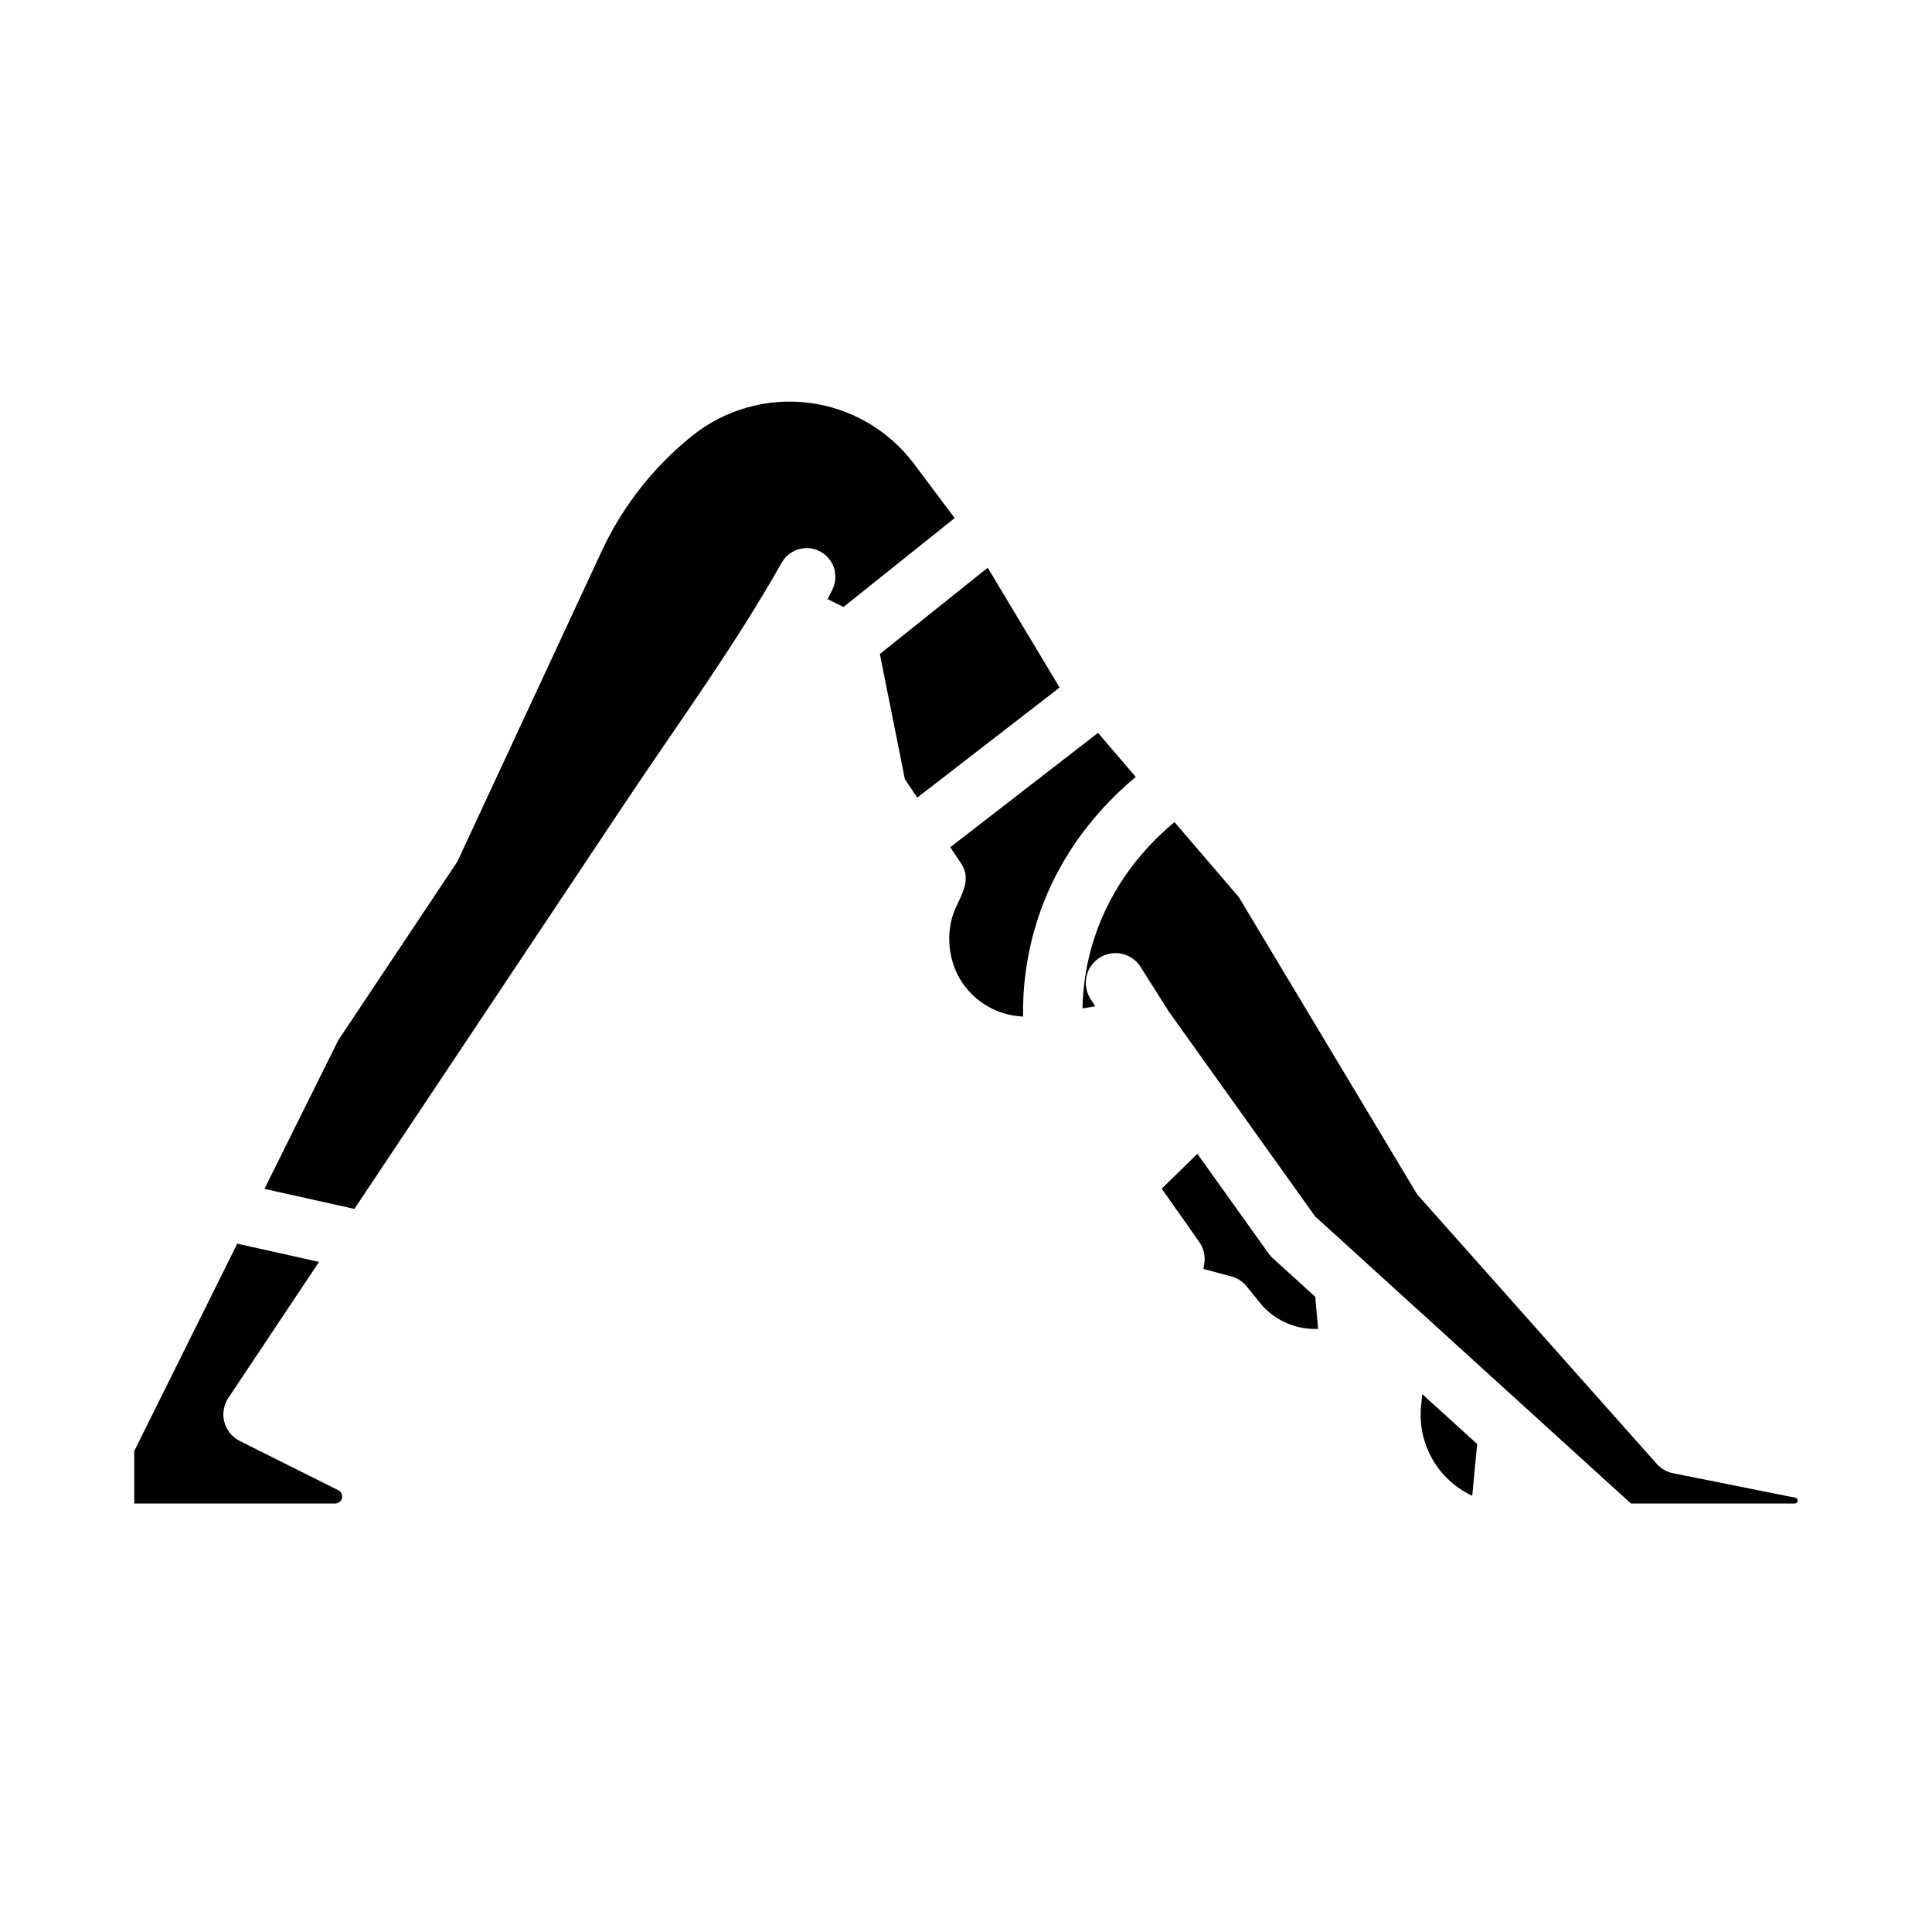
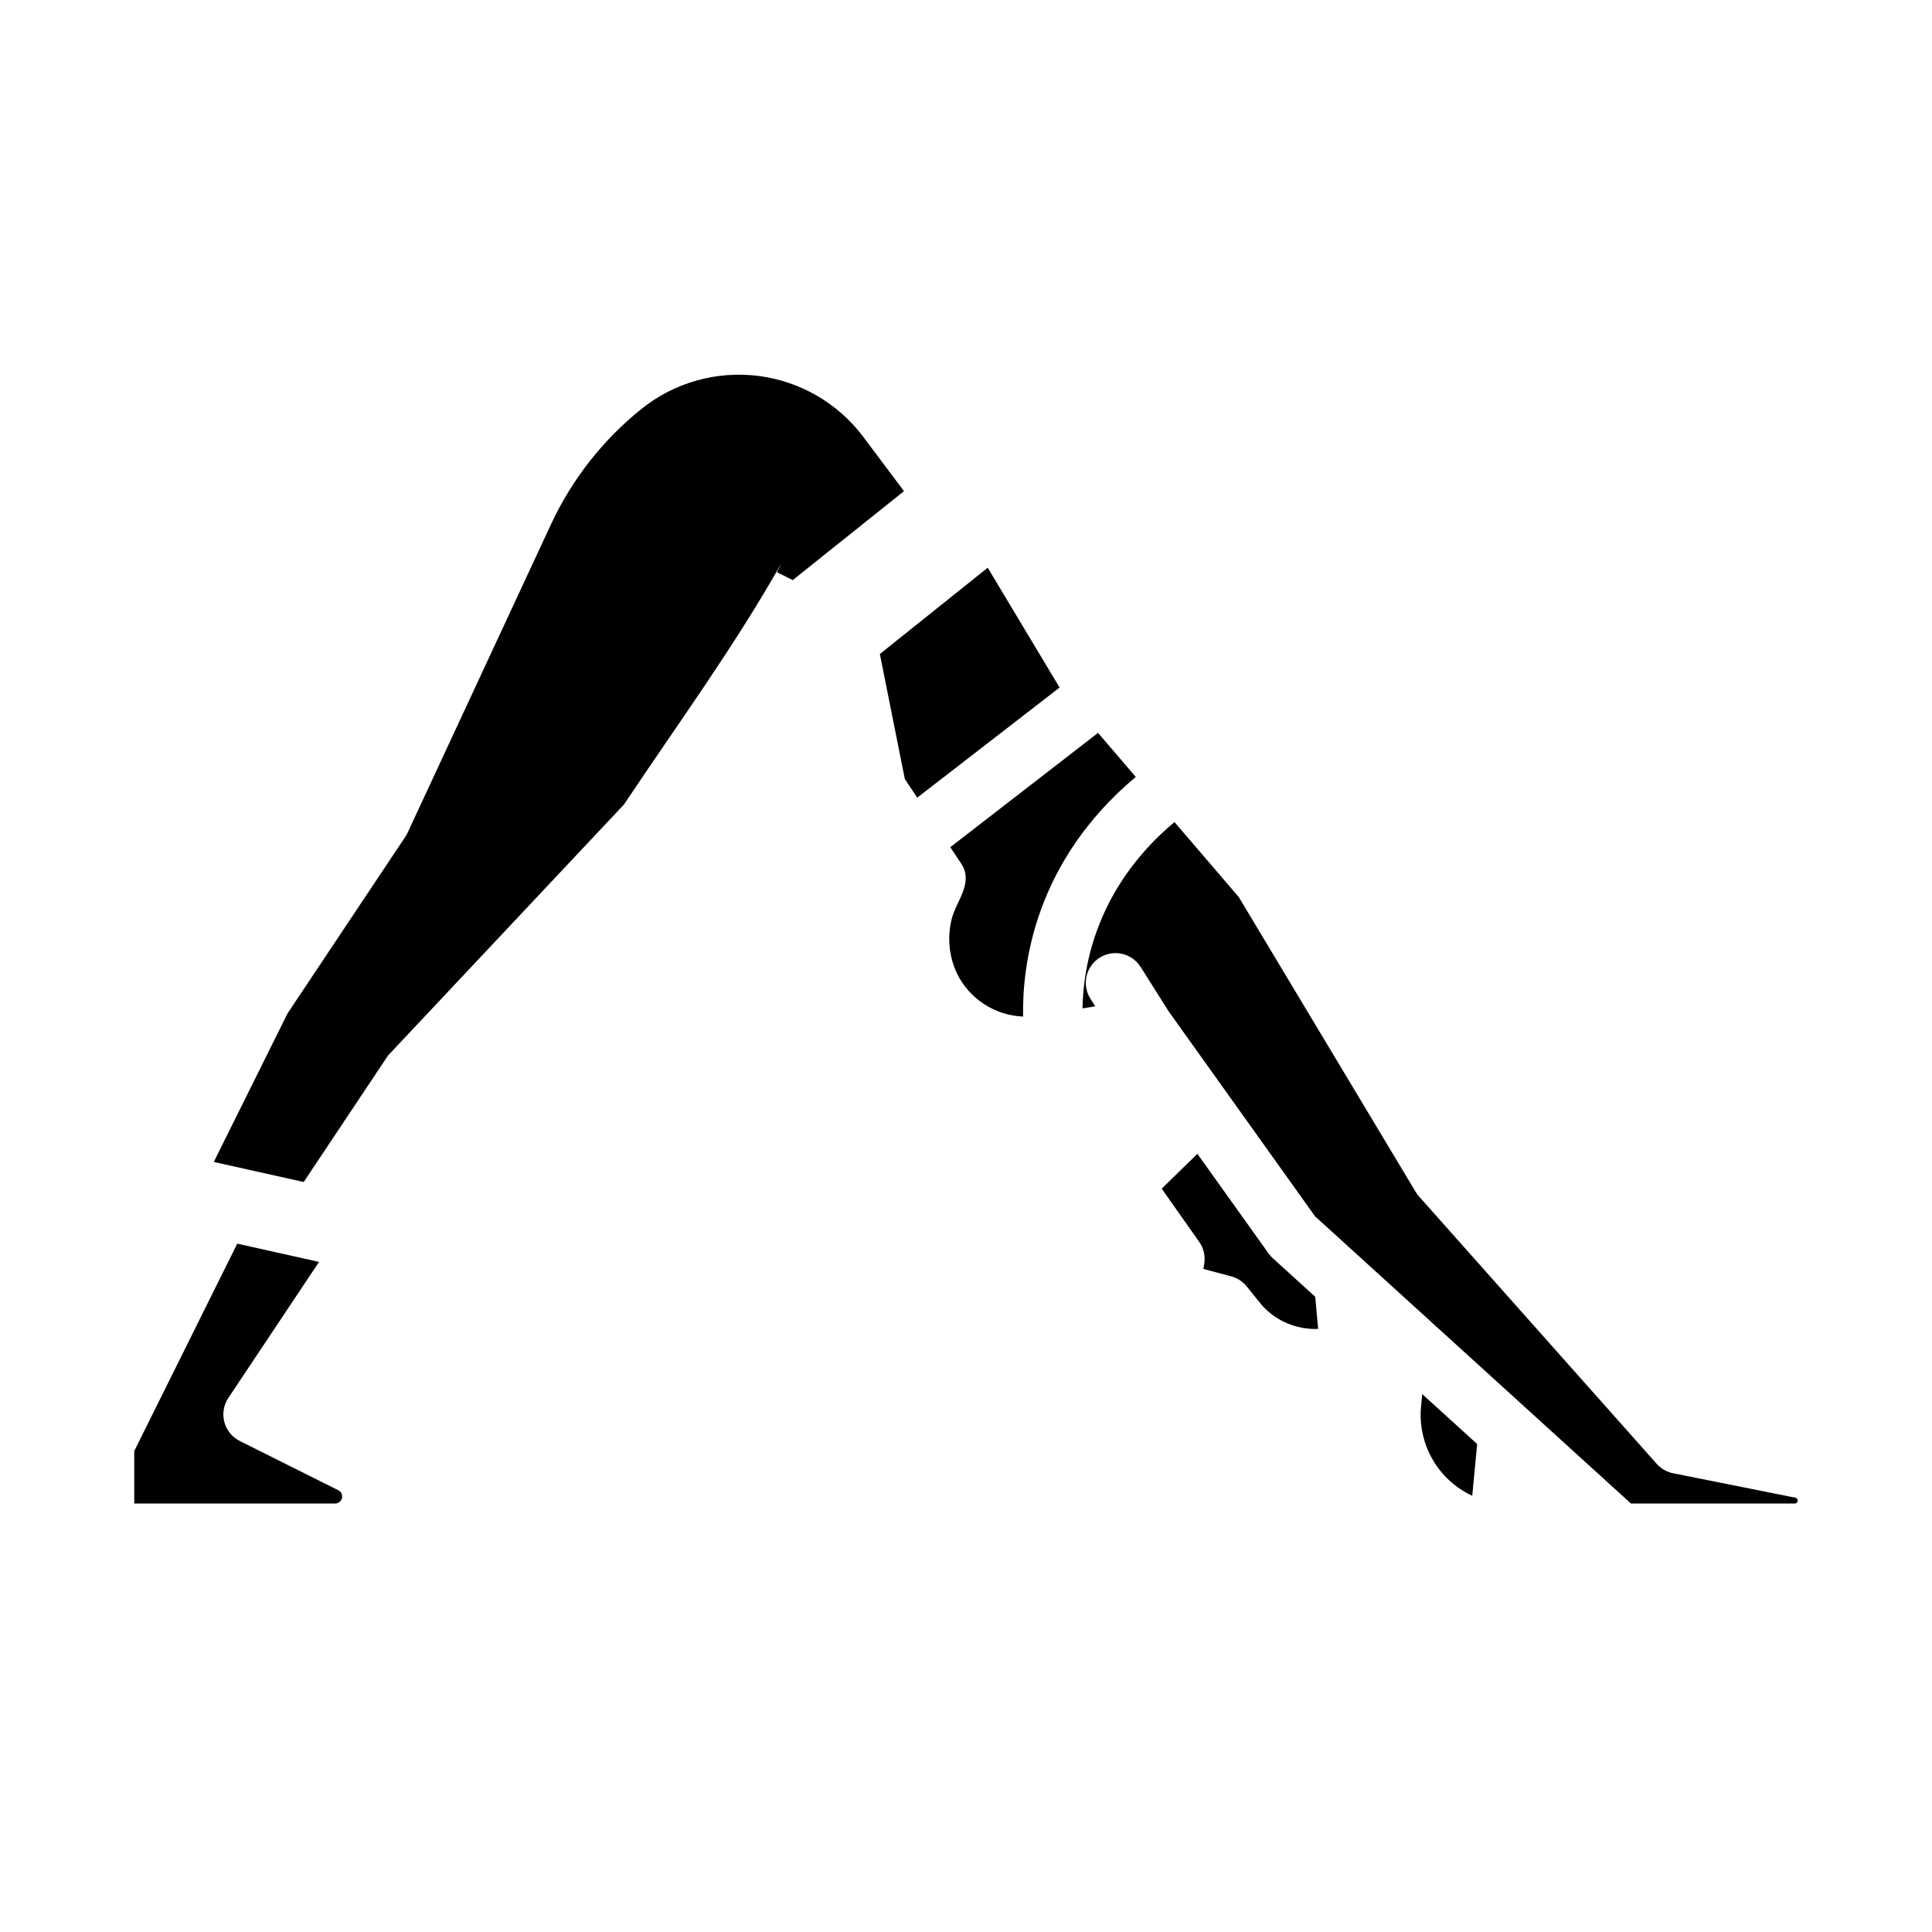
<svg xmlns="http://www.w3.org/2000/svg" fill="#000000" width="800px" height="800px" version="1.1" viewBox="144 144 512 512">
-   <path d="m620.41 541.67c0 0.43-0.348 0.777-0.777 0.781h-43.41l-83.719-76.109-38.742-54.242-7.484-11.848c-2.32-3.676-7.184-4.773-10.859-2.453-3.676 2.32-4.773 7.184-2.453 10.859l1.277 2.019-3.367 0.562c0.168-11.047 3.59-31.953 24.367-49.391l17.062 19.906 46.891 78.152 0.004-0.004c0.25 0.422 0.543 0.816 0.867 1.18l62.977 70.848v0.004c1.137 1.277 2.66 2.152 4.34 2.488l32.406 6.481c0.363 0.074 0.621 0.395 0.621 0.766zm-175.42-191.78-10-11.668-39.156 30.293 2.836 4.254c3.484 5.227-1.238 9.84-2.481 14.859h0.004c-1.203 4.84-0.688 9.941 1.457 14.441 1.629 3.285 4.109 6.07 7.188 8.062 3.078 1.996 6.633 3.125 10.297 3.269-0.27-13.629 3.035-41.023 29.859-63.512zm-57.91 5.492 37.734-29.184c-0.023-0.039-0.055-0.07-0.078-0.109l-18.98-31.637-28.586 22.867 6.625 33.137zm-77.719 1.816c14.09-21.133 29.324-41.93 41.789-64.078h0.004c2.027-3.59 6.547-4.91 10.188-2.977 3.644 1.934 5.082 6.418 3.242 10.109l-1.258 2.516 4.199 2.098 29.469-23.574-10.773-14.367c-6.695-8.93-16.727-14.762-27.801-16.168-11.07-1.406-22.242 1.738-30.957 8.711-10.227 8.203-18.434 18.652-23.977 30.535l-38.047 81.824c-0.168 0.367-0.363 0.715-0.59 1.051l-31.211 46.812-19.551 39.371 23.828 5.312c7.449-11.176 14.898-22.352 22.352-33.523zm153.55 123.08 7.371 1.969c1.605 0.43 3.031 1.355 4.078 2.644l4.164 5.133c3.375 3.688 8.07 5.894 13.066 6.144 0.578 0.027 1.156 0.023 1.73 0l-0.77-8.512-11.262-10.234c-0.41-0.375-0.785-0.793-1.109-1.25l-18.855-26.398-9.457 9.234 9.938 14.109c1.199 1.703 1.676 3.812 1.324 5.867zm-228.23 60.312c0-0.707-0.398-1.352-1.027-1.664l-26.109-13.055c-2.019-1.008-3.508-2.836-4.09-5.019-0.578-2.184-0.191-4.508 1.059-6.387l24.035-36.051-21.676-4.832-27.297 54.969v13.898h53.246c1.023-0.004 1.855-0.836 1.859-1.859zm299.48-0.191 1.305-13.719-14.562-13.234-0.312 3.301-0.004-0.004c-0.457 4.863 0.605 9.746 3.035 13.98 2.43 4.234 6.109 7.613 10.539 9.676z" />
+   <path d="m620.41 541.67c0 0.43-0.348 0.777-0.777 0.781h-43.41l-83.719-76.109-38.742-54.242-7.484-11.848c-2.32-3.676-7.184-4.773-10.859-2.453-3.676 2.32-4.773 7.184-2.453 10.859l1.277 2.019-3.367 0.562c0.168-11.047 3.59-31.953 24.367-49.391l17.062 19.906 46.891 78.152 0.004-0.004c0.25 0.422 0.543 0.816 0.867 1.18l62.977 70.848v0.004c1.137 1.277 2.66 2.152 4.34 2.488l32.406 6.481c0.363 0.074 0.621 0.395 0.621 0.766zm-175.42-191.78-10-11.668-39.156 30.293 2.836 4.254c3.484 5.227-1.238 9.84-2.481 14.859h0.004c-1.203 4.84-0.688 9.941 1.457 14.441 1.629 3.285 4.109 6.07 7.188 8.062 3.078 1.996 6.633 3.125 10.297 3.269-0.27-13.629 3.035-41.023 29.859-63.512zm-57.91 5.492 37.734-29.184c-0.023-0.039-0.055-0.07-0.078-0.109l-18.98-31.637-28.586 22.867 6.625 33.137zm-77.719 1.816c14.09-21.133 29.324-41.93 41.789-64.078h0.004l-1.258 2.516 4.199 2.098 29.469-23.574-10.773-14.367c-6.695-8.93-16.727-14.762-27.801-16.168-11.07-1.406-22.242 1.738-30.957 8.711-10.227 8.203-18.434 18.652-23.977 30.535l-38.047 81.824c-0.168 0.367-0.363 0.715-0.59 1.051l-31.211 46.812-19.551 39.371 23.828 5.312c7.449-11.176 14.898-22.352 22.352-33.523zm153.55 123.08 7.371 1.969c1.605 0.43 3.031 1.355 4.078 2.644l4.164 5.133c3.375 3.688 8.07 5.894 13.066 6.144 0.578 0.027 1.156 0.023 1.73 0l-0.77-8.512-11.262-10.234c-0.41-0.375-0.785-0.793-1.109-1.25l-18.855-26.398-9.457 9.234 9.938 14.109c1.199 1.703 1.676 3.812 1.324 5.867zm-228.23 60.312c0-0.707-0.398-1.352-1.027-1.664l-26.109-13.055c-2.019-1.008-3.508-2.836-4.09-5.019-0.578-2.184-0.191-4.508 1.059-6.387l24.035-36.051-21.676-4.832-27.297 54.969v13.898h53.246c1.023-0.004 1.855-0.836 1.859-1.859zm299.48-0.191 1.305-13.719-14.562-13.234-0.312 3.301-0.004-0.004c-0.457 4.863 0.605 9.746 3.035 13.98 2.43 4.234 6.109 7.613 10.539 9.676z" />
</svg>